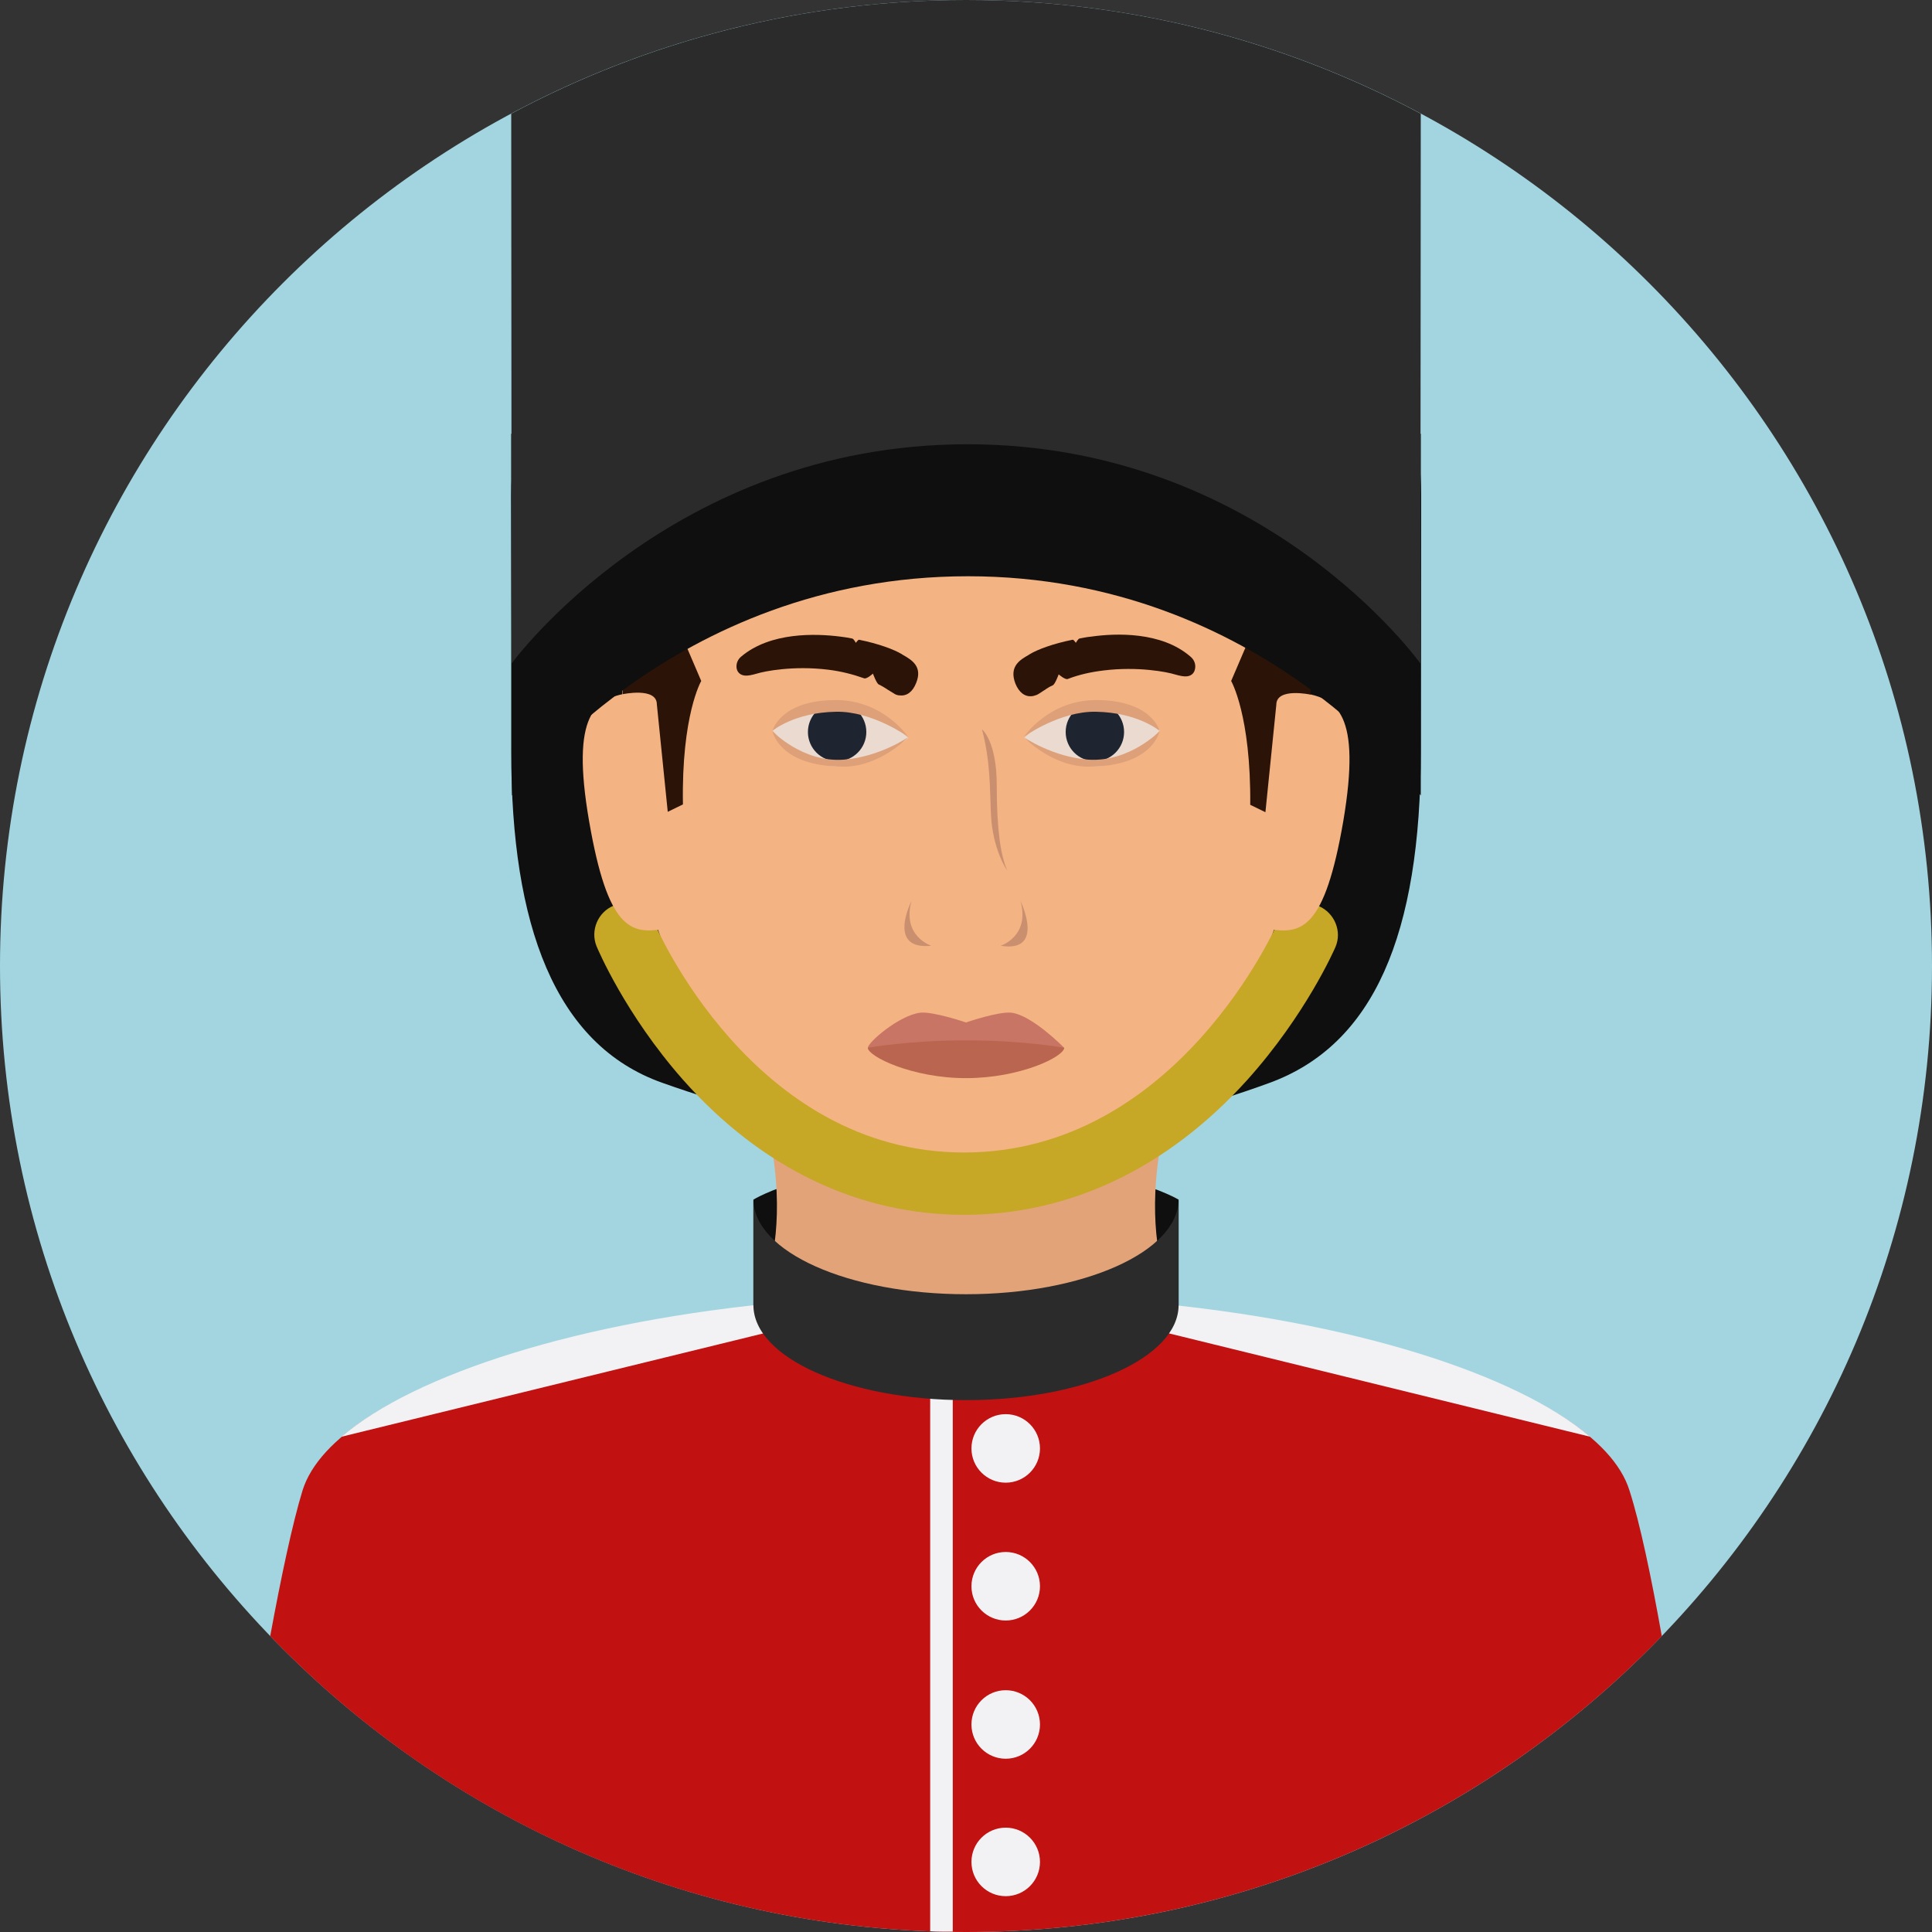
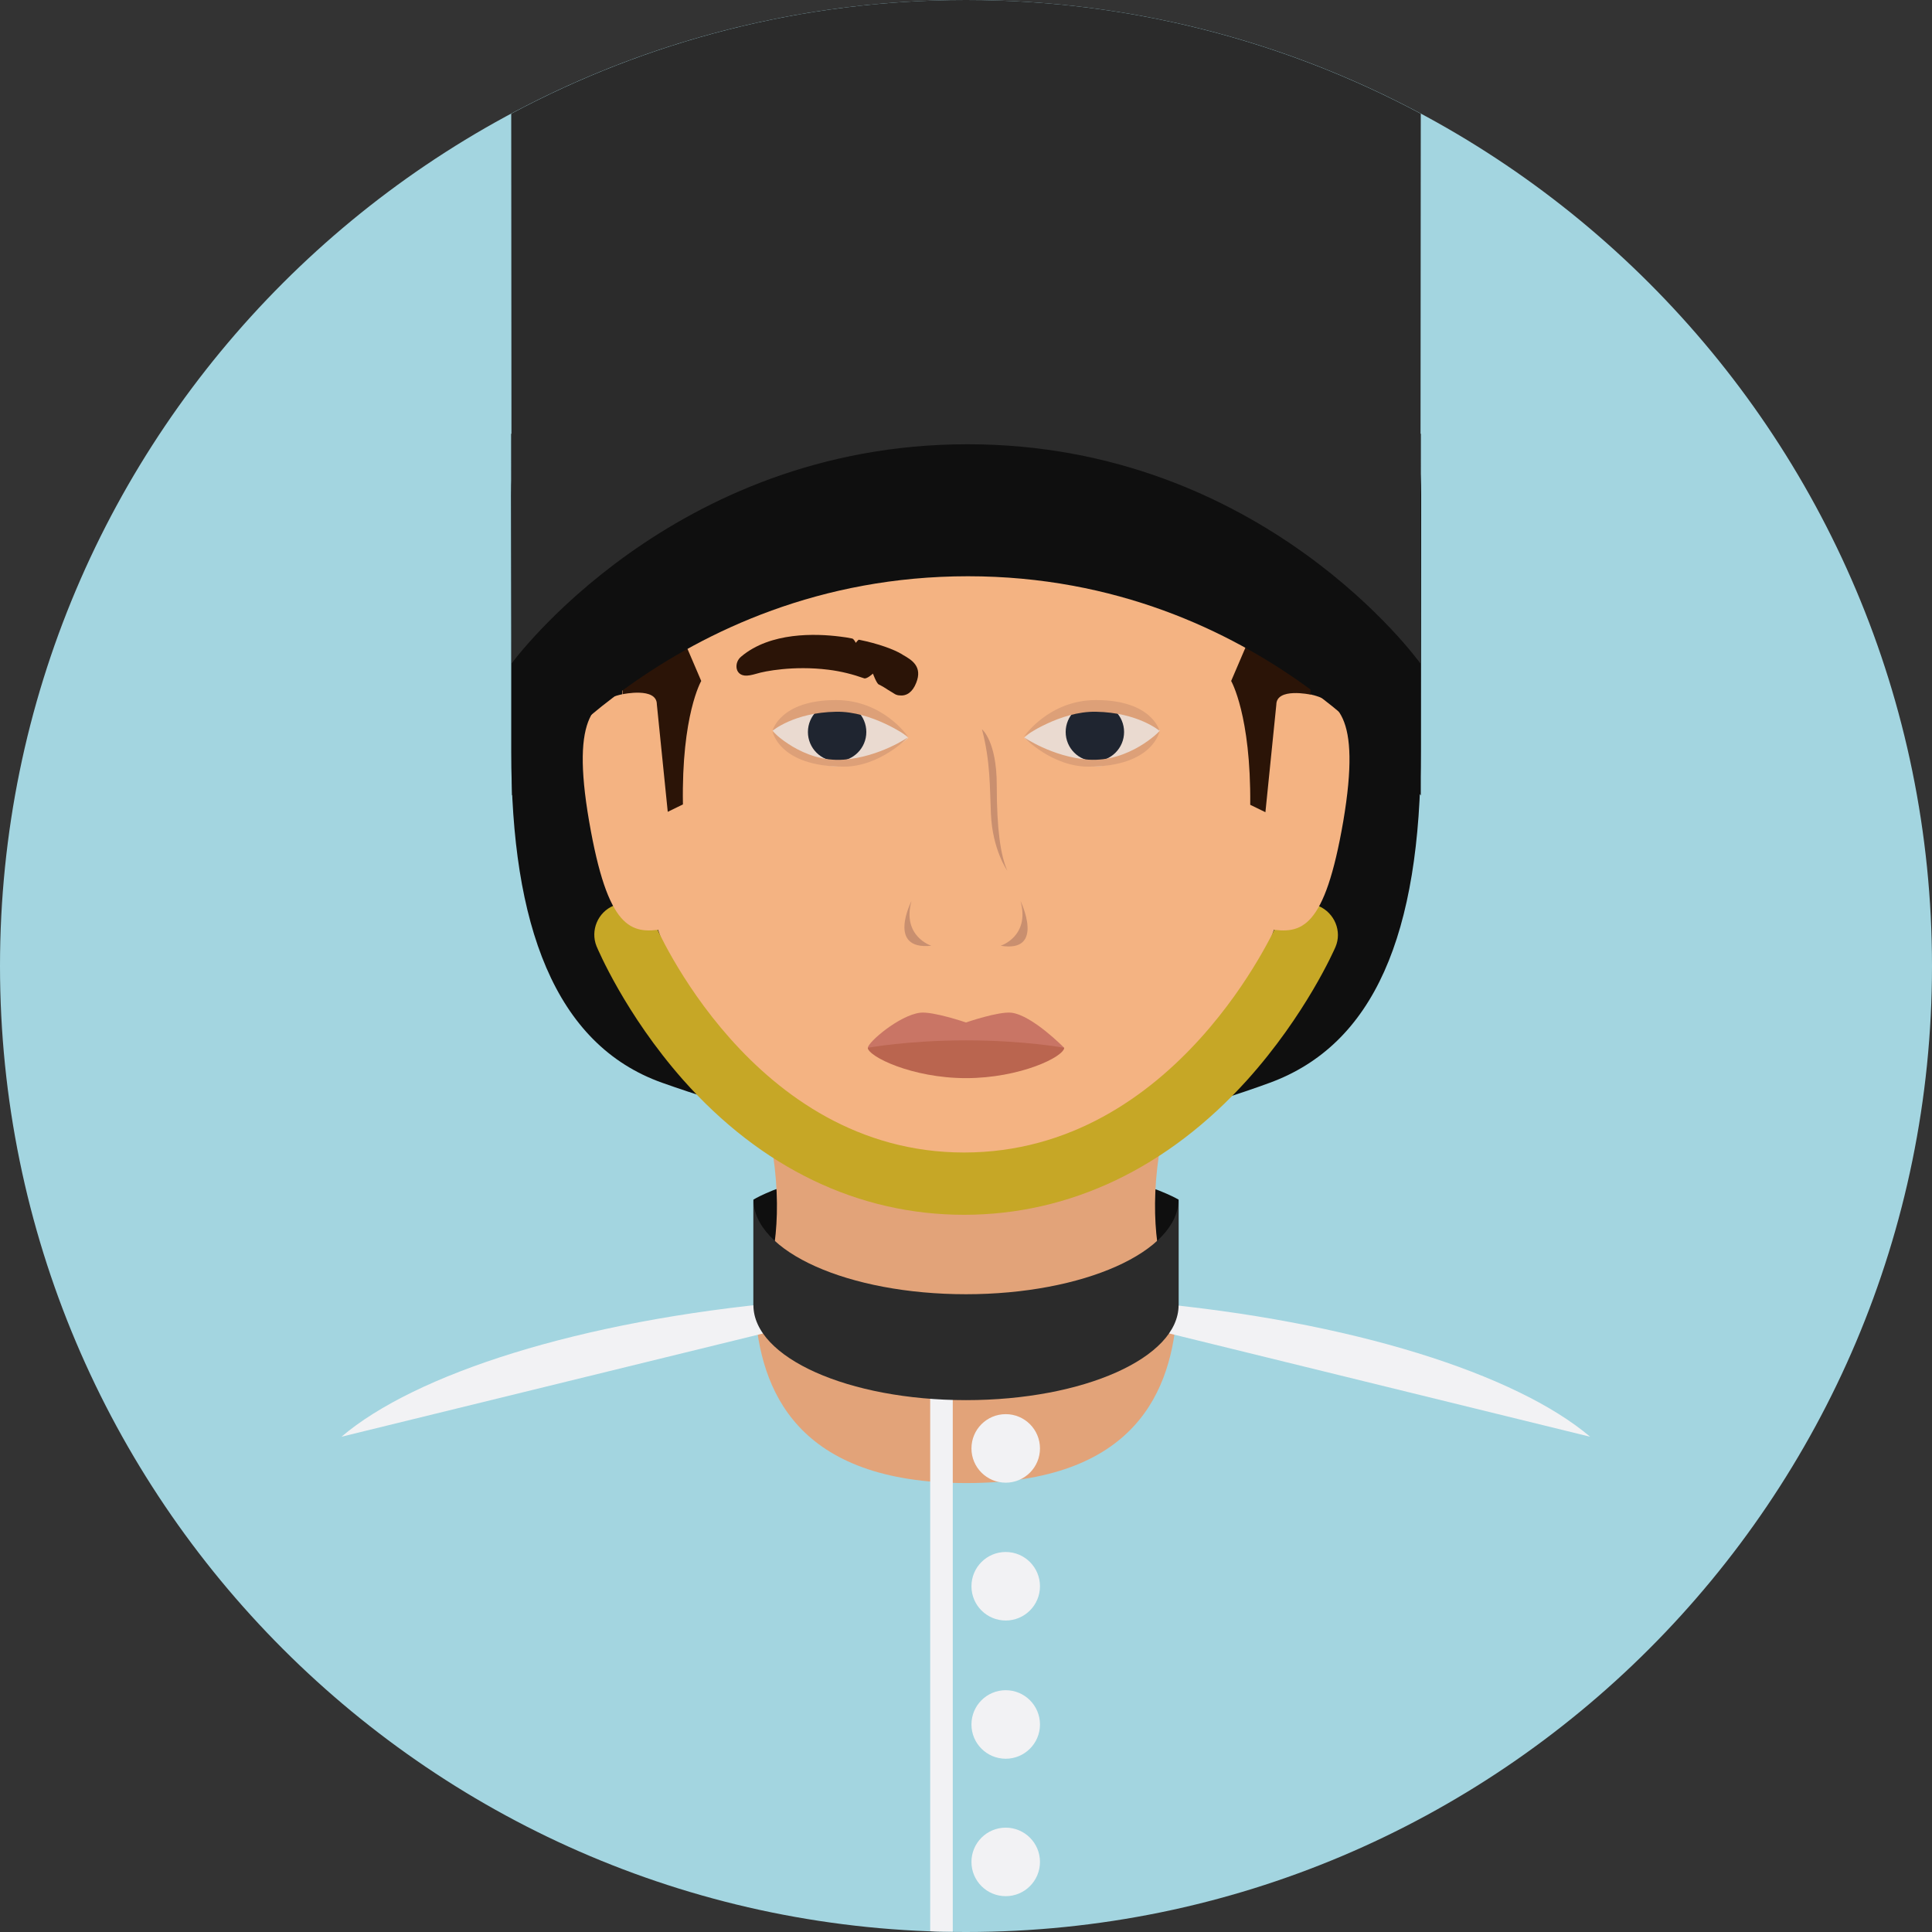
<svg xmlns="http://www.w3.org/2000/svg" version="1.1" id="Layer_1" x="0px" y="0px" viewBox="0 0 496.2 496.2" style="enable-background:new 0 0 496.2 496.2;" xml:space="preserve">
  <rect x="0" y="0" width="496.2" height="496.2" fill="#333333" stroke="none" />
  <path style="fill:#A3D5E0;" d="M248.1,0C111.1,0,0,111.1,0,248.1s111.1,248.1,248.1,248.1s248.1-111.1,248.1-248.1S385.1,0,248.1,0z  " />
  <path style="fill:#0F0F0F;" d="M247.8,298.1c-38.3,0-54.3,10-54.3,10s0,24.7,0,27.2c0,13.5,24.4,24.4,54.6,24.4s54.6-10.9,54.6-24.4  c0-2.5,0-27.2,0-27.2S286.1,298.1,247.8,298.1z" />
  <g>
    <path style="fill:#E2A379;" d="M304.9,269.8H191.3c17.7,46.3,1.4,68.3,1.4,68.3h110.7C303.5,338,287.2,316.1,304.9,269.8z" />
    <path style="fill:#E2A379;" d="M247.7,333.4c-18.7,0-37.1,1-53.8,2.7c1.3,21,10.7,44.8,54.3,44.8c43.5,0,52.9-23.8,54.1-44.7   C285.3,334.4,266.6,333.4,247.7,333.4z" />
  </g>
-   <path style="fill:#C11111;" d="M418.5,382.8c-8.5-27.3-81.2-49.3-170.8-49.3s-161.5,22-170,49.3c-2.6,8.5-5.5,22.2-8.3,37.4  c45.1,46.9,108.5,76,178.7,76s133.6-29.2,178.7-76C424.1,405,421.2,391.2,418.5,382.8z" />
  <g>
    <path style="fill:#F2F2F4;" d="M294.5,334.5c0.2,3.3,2.5,7.2,5.9,8l108,26.5C389.4,352.9,347.2,339.3,294.5,334.5z" />
    <path style="fill:#F2F2F4;" d="M87.7,369l108.2-26.5c3.4-0.8,5.7-4.8,5.9-8.1C148.8,339.2,106.6,352.9,87.7,369z" />
    <path style="fill:#F2F2F4;" d="M238.9,347.6V496c1.9,0.1,3.8,0.1,5.8,0.1V347.6H238.9z" />
    <circle style="fill:#F2F2F4;" cx="258.3" cy="372" r="8.8" />
    <circle style="fill:#F2F2F4;" cx="258.3" cy="407.4" r="8.8" />
    <circle style="fill:#F2F2F4;" cx="258.3" cy="442.9" r="8.8" />
    <circle style="fill:#F2F2F4;" cx="258.3" cy="478.2" r="8.8" />
  </g>
  <path style="fill:#2B2B2B;" d="M248.1,332.4c-30.2,0-54.6-10.9-54.6-24.4c0,0,0,24.7,0,27.2c0,13.5,24.4,24.4,54.6,24.4  s54.6-10.9,54.6-24.4c0-2.5,0-27.2,0-27.2C302.7,321.5,278.2,332.4,248.1,332.4z" />
  <path style="fill:#0F0F0F;" d="M131.3,111.4c0,0,0,37.4,0,81.7s11.1,75.2,38.8,85c15.5,5.5,46.4,15.3,78,15.3c31.9,0,63-9.8,78-15.3  c26.7-9.8,38.8-38,38.8-85.3s0-81.4,0-81.4S131.3,111.4,131.3,111.4z" />
  <path style="fill:#F4B382;" d="M248.1,65.6c-48.7,0-88.3,21.2-88.3,113.6c0,31.3,6.2,55.8,15.5,74.7c20.4,41.6,55.7,56.1,72.8,56.1  s52.4-14.5,72.8-56.1c9.3-18.9,15.5-43.4,15.5-74.7C336.4,86.8,296.8,65.6,248.1,65.6z" />
  <path style="fill:#C6A726;" d="M338.7,232.7c-4.1-1.7-8.8,0.2-10.5,4.2c-0.3,0.6-25.9,59.1-80.6,59.1c-54.4,0-79.3-58.4-79.6-59.1  c-1.7-4.1-6.4-6-10.4-4.3c-4.1,1.7-6,6.4-4.4,10.4c0.3,0.7,7.3,17.4,22.2,34.3c20.1,22.7,45.1,34.7,72.2,34.7s52.3-12,72.7-34.6  c15.1-16.8,22.4-33.5,22.7-34.2C344.7,239.2,342.8,234.5,338.7,232.7z" />
  <g>
-     <path style="fill:#F4B382;" d="M161.4,178c-8.4,1.4-14.9,5.1-10.1,32.9s10.7,29.1,19.1,27.7L161.4,178z" />
+     <path style="fill:#F4B382;" d="M161.4,178c-8.4,1.4-14.9,5.1-10.1,32.9s10.7,29.1,19.1,27.7L161.4,178" />
    <path style="fill:#F4B382;" d="M334.9,178l-9,60.6c8.4,1.4,14.3,0.1,19.1-27.7C349.7,183.1,343.3,179.5,334.9,178z" />
  </g>
  <g>
    <path style="fill:#2B1407;" d="M180.1,174.9l-14.6-34.1c-4.2,10.9-5.6,24.4-5.6,37.5c0,0,8.8-1.9,8.8,2.6l2.8,27.6l3.9-1.9   C175,183.6,180.1,174.9,180.1,174.9z" />
    <path style="fill:#2B1407;" d="M330.8,140.8l-14.6,34.1c0,0,5.1,8.8,4.9,31.8l3.9,1.9l2.8-27.6c0-4.5,8.8-2.6,8.8-2.6   C336.5,165.1,335.1,151.7,330.8,140.8z" />
  </g>
  <path style="fill:#C97565;" d="M259.8,260.1c-3.3-0.4-11.7,2.5-11.7,2.5s-8.5-2.9-11.8-2.5c-5.4,0.7-13.4,7.6-13.4,9  c0,2.2,11.3,5.2,25.2,5.2s25.2-3,25.2-5.2C273.3,269.1,265.2,260.8,259.8,260.1z" />
  <path style="fill:#BA654F;" d="M248.1,267.2c-14.9,0-25.2,1.9-25.2,1.9c0,2.2,11.3,7.8,25.2,7.8s25.2-5.5,25.2-7.8  C273.3,269.1,263,267.2,248.1,267.2z" />
  <g>
    <path style="fill:#C98F6F;" d="M256,201.7c0-11.4-3.8-14.4-3.8-14.4c2.2,8.3,2,15.2,2.3,21.7c0.4,9.3,4.2,14.6,4.2,14.6   C257,219.7,256,213.1,256,201.7z" />
    <path style="fill:#C98F6F;" d="M234.1,231.4c0,0-6.5,12.7,5.1,11.5C239.2,242.9,231.6,240.5,234.1,231.4z" />
    <path style="fill:#C98F6F;" d="M262.1,231.4c2.5,9.1-5.1,11.5-5.1,11.5C268.6,244.8,262.1,231.4,262.1,231.4z" />
  </g>
-   <path style="fill:#2B1407;" d="M305.7,168.6c-7.4-6.4-19.1-6-25.4-5.1c-1.1,0.1-2.1,0.3-3.1,0.5c-0.3,0.1-0.9,1.1-0.9,1.1  s-0.5-0.8-0.8-0.8c-5,1-9,2.5-11,3.7l-0.3,0.2c-2.3,1.3-5.1,3-3.4,7.4c0.9,2.2,2.4,3.4,4.2,3.2c0.4,0,0.8-0.2,1.2-0.3  c0.5-0.2,1.2-0.7,1.8-1.1c0.4-0.2,0.7-0.5,1.1-0.7c0.4-0.3,0.9-0.5,1.3-0.7c0.6-0.3,1.5-2.8,1.5-2.8s1.6,1.4,2.3,1.2  c2.8-1.1,5.9-1.8,9.2-2.2c8.9-1.1,16.4,0.4,18.3,1c1.4,0.4,2.4,0.6,3.2,0.5c1.5-0.2,1.9-1.3,2-1.8  C307.2,170.6,306.7,169.4,305.7,168.6z" />
  <path style="fill:#EADAD0;" d="M281.5,181.4c-9.3-0.2-18.5,8.1-18.5,8.1s7.2,6.5,16.6,7.3c10.6,0.9,18.3-9.2,18.3-9.2  S292.3,181.6,281.5,181.4z" />
  <circle style="fill:#1F2530;" cx="281.2" cy="188" r="7.5" />
  <g>
    <path style="fill:#DDA078;" d="M279.5,195.1c-9.3-0.7-16.6-5.8-16.6-5.8s7.2,7.6,16.6,7.6c16.7,0,18.3-9.1,18.3-9.1   S290.1,195.8,279.5,195.1z" />
    <path style="fill:#DDA078;" d="M281.5,179.8c-12.2,0-18.5,9.4-18.5,9.4s9.2-6.6,18.5-6.4c10.8,0.2,16.3,4.9,16.3,4.9   S295.9,179.8,281.5,179.8z" />
  </g>
  <path style="fill:#2B1407;" d="M231.9,168.2l-0.3-0.2c-2-1.2-6-2.7-11-3.7c-0.2,0-0.8,0.8-0.8,0.8s-0.5-1-0.9-1.1  c-1-0.2-2.1-0.4-3.1-0.5c-6.3-0.8-17.9-1.2-25.4,5.1c-1,0.8-1.4,2-1.2,3.1c0.1,0.5,0.5,1.6,2,1.8c0.8,0.1,1.8-0.1,3.2-0.5  c1.9-0.6,9.4-2.1,18.3-1c3.3,0.4,6.4,1.2,9.2,2.2c0.7,0.3,2.3-1.2,2.3-1.2s0.9,2.5,1.5,2.8c0.5,0.2,0.9,0.5,1.3,0.7  c0.3,0.2,0.7,0.4,1.1,0.7c0.7,0.4,1.3,0.8,1.8,1.1c0.4,0.2,0.8,0.3,1.2,0.3c1.8,0.2,3.3-0.9,4.2-3.2  C237,171.2,234.2,169.5,231.9,168.2z" />
  <path style="fill:#EADAD0;" d="M214.7,181.4c-10.8,0.2-16.3,6.2-16.3,6.2s7.7,10.1,18.3,9.2c9.3-0.8,16.6-7.3,16.6-7.3  S224,181.2,214.7,181.4z" />
  <circle style="fill:#1F2530;" cx="215" cy="188" r="7.5" />
  <g>
    <path style="fill:#DDA078;" d="M216.7,195.1c-10.6,0.8-18.3-7.3-18.3-7.3s1.6,9.1,18.3,9.1c9.4,0,16.6-7.6,16.6-7.6   S226,194.4,216.7,195.1z" />
    <path style="fill:#DDA078;" d="M214.7,179.8c-14.4,0-16.3,7.9-16.3,7.9s5.5-4.7,16.3-4.9c9.3-0.2,18.5,6.4,18.5,6.4   S226.9,179.8,214.7,179.8z" />
  </g>
  <path style="fill:#0F0F0F;" d="M248.1,29.4c-64.5,0-116.8,43.8-116.8,97.8l0.2,77.1c0,0,41-56.3,117.1-56.3s116.3,56.3,116.3,56.3  l0.1-77.1C364.9,73.2,312.6,29.4,248.1,29.4z" />
  <path style="fill:#2B2B2B;" d="M248.1,0c-42.2,0-82,10.6-116.8,29.2l0.1,141.2c0,0,41-56.3,117.1-56.3s116.3,56.3,116.3,56.3  l0.1-141.2C330.1,10.6,290.3,0,248.1,0z" />
  <g>
</g>
  <g>
</g>
  <g>
</g>
  <g>
</g>
  <g>
</g>
  <g>
</g>
  <g>
</g>
  <g>
</g>
  <g>
</g>
  <g>
</g>
  <g>
</g>
  <g>
</g>
  <g>
</g>
  <g>
</g>
  <g>
</g>
</svg>